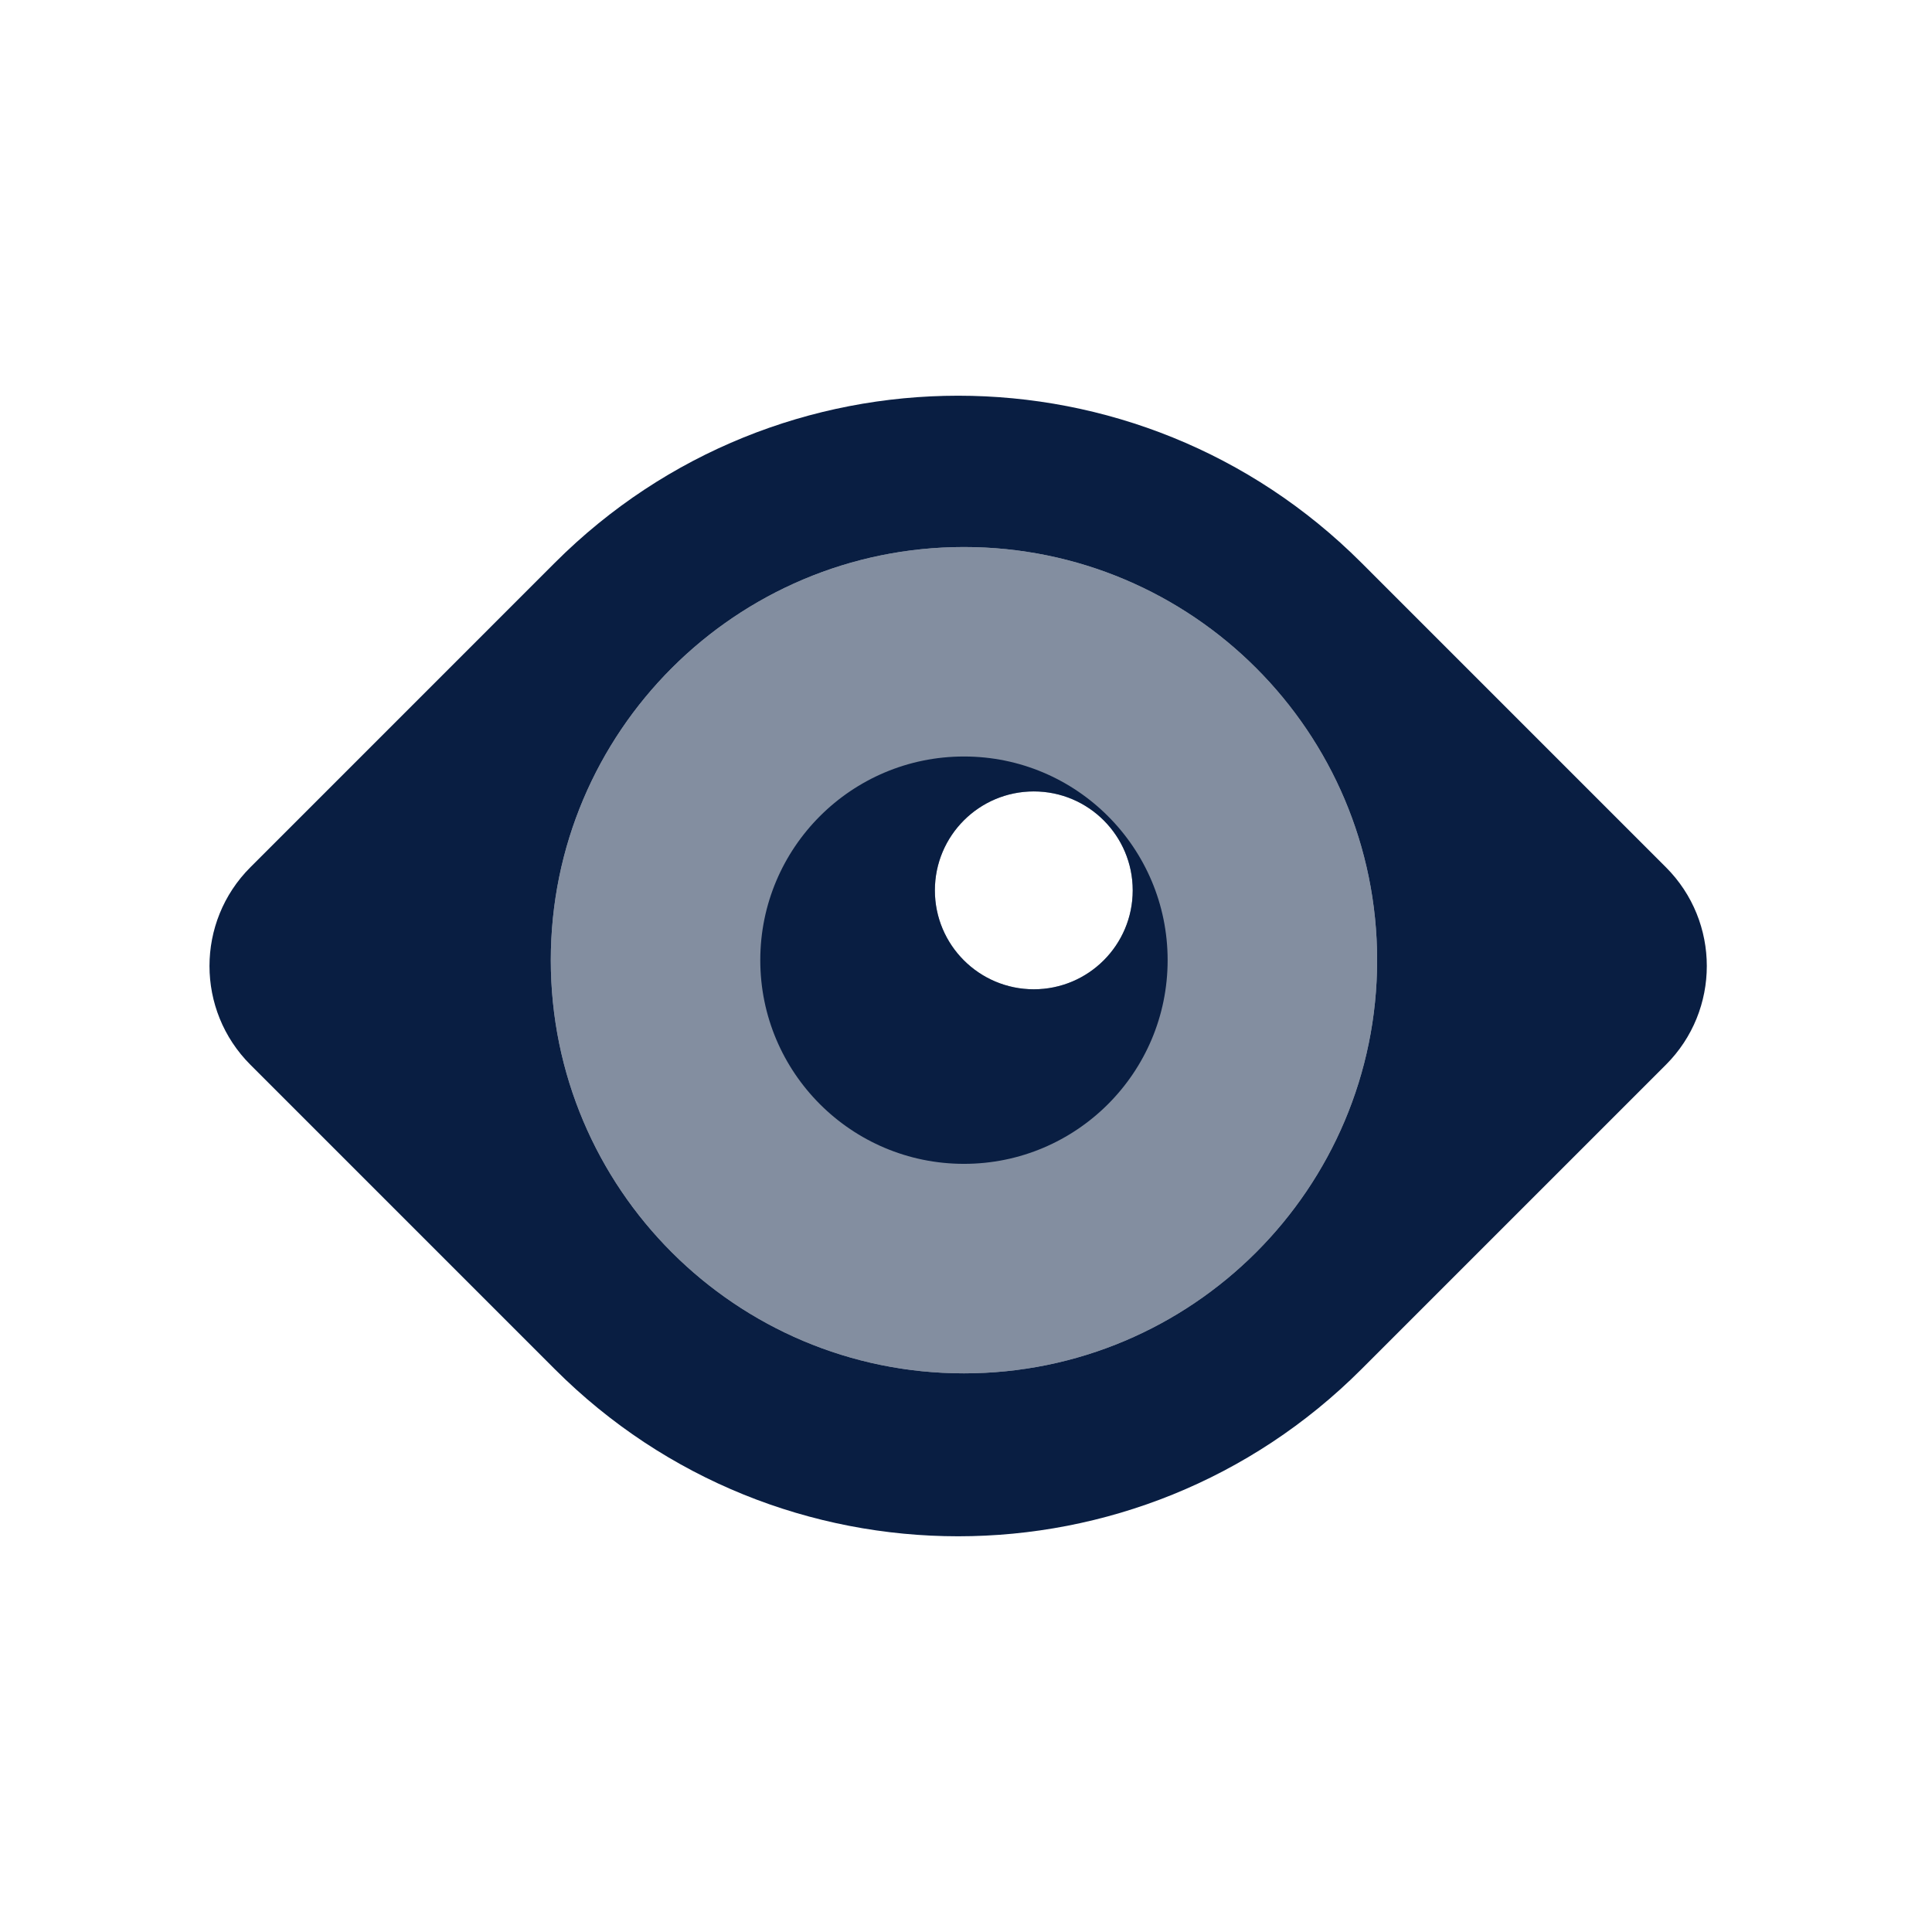
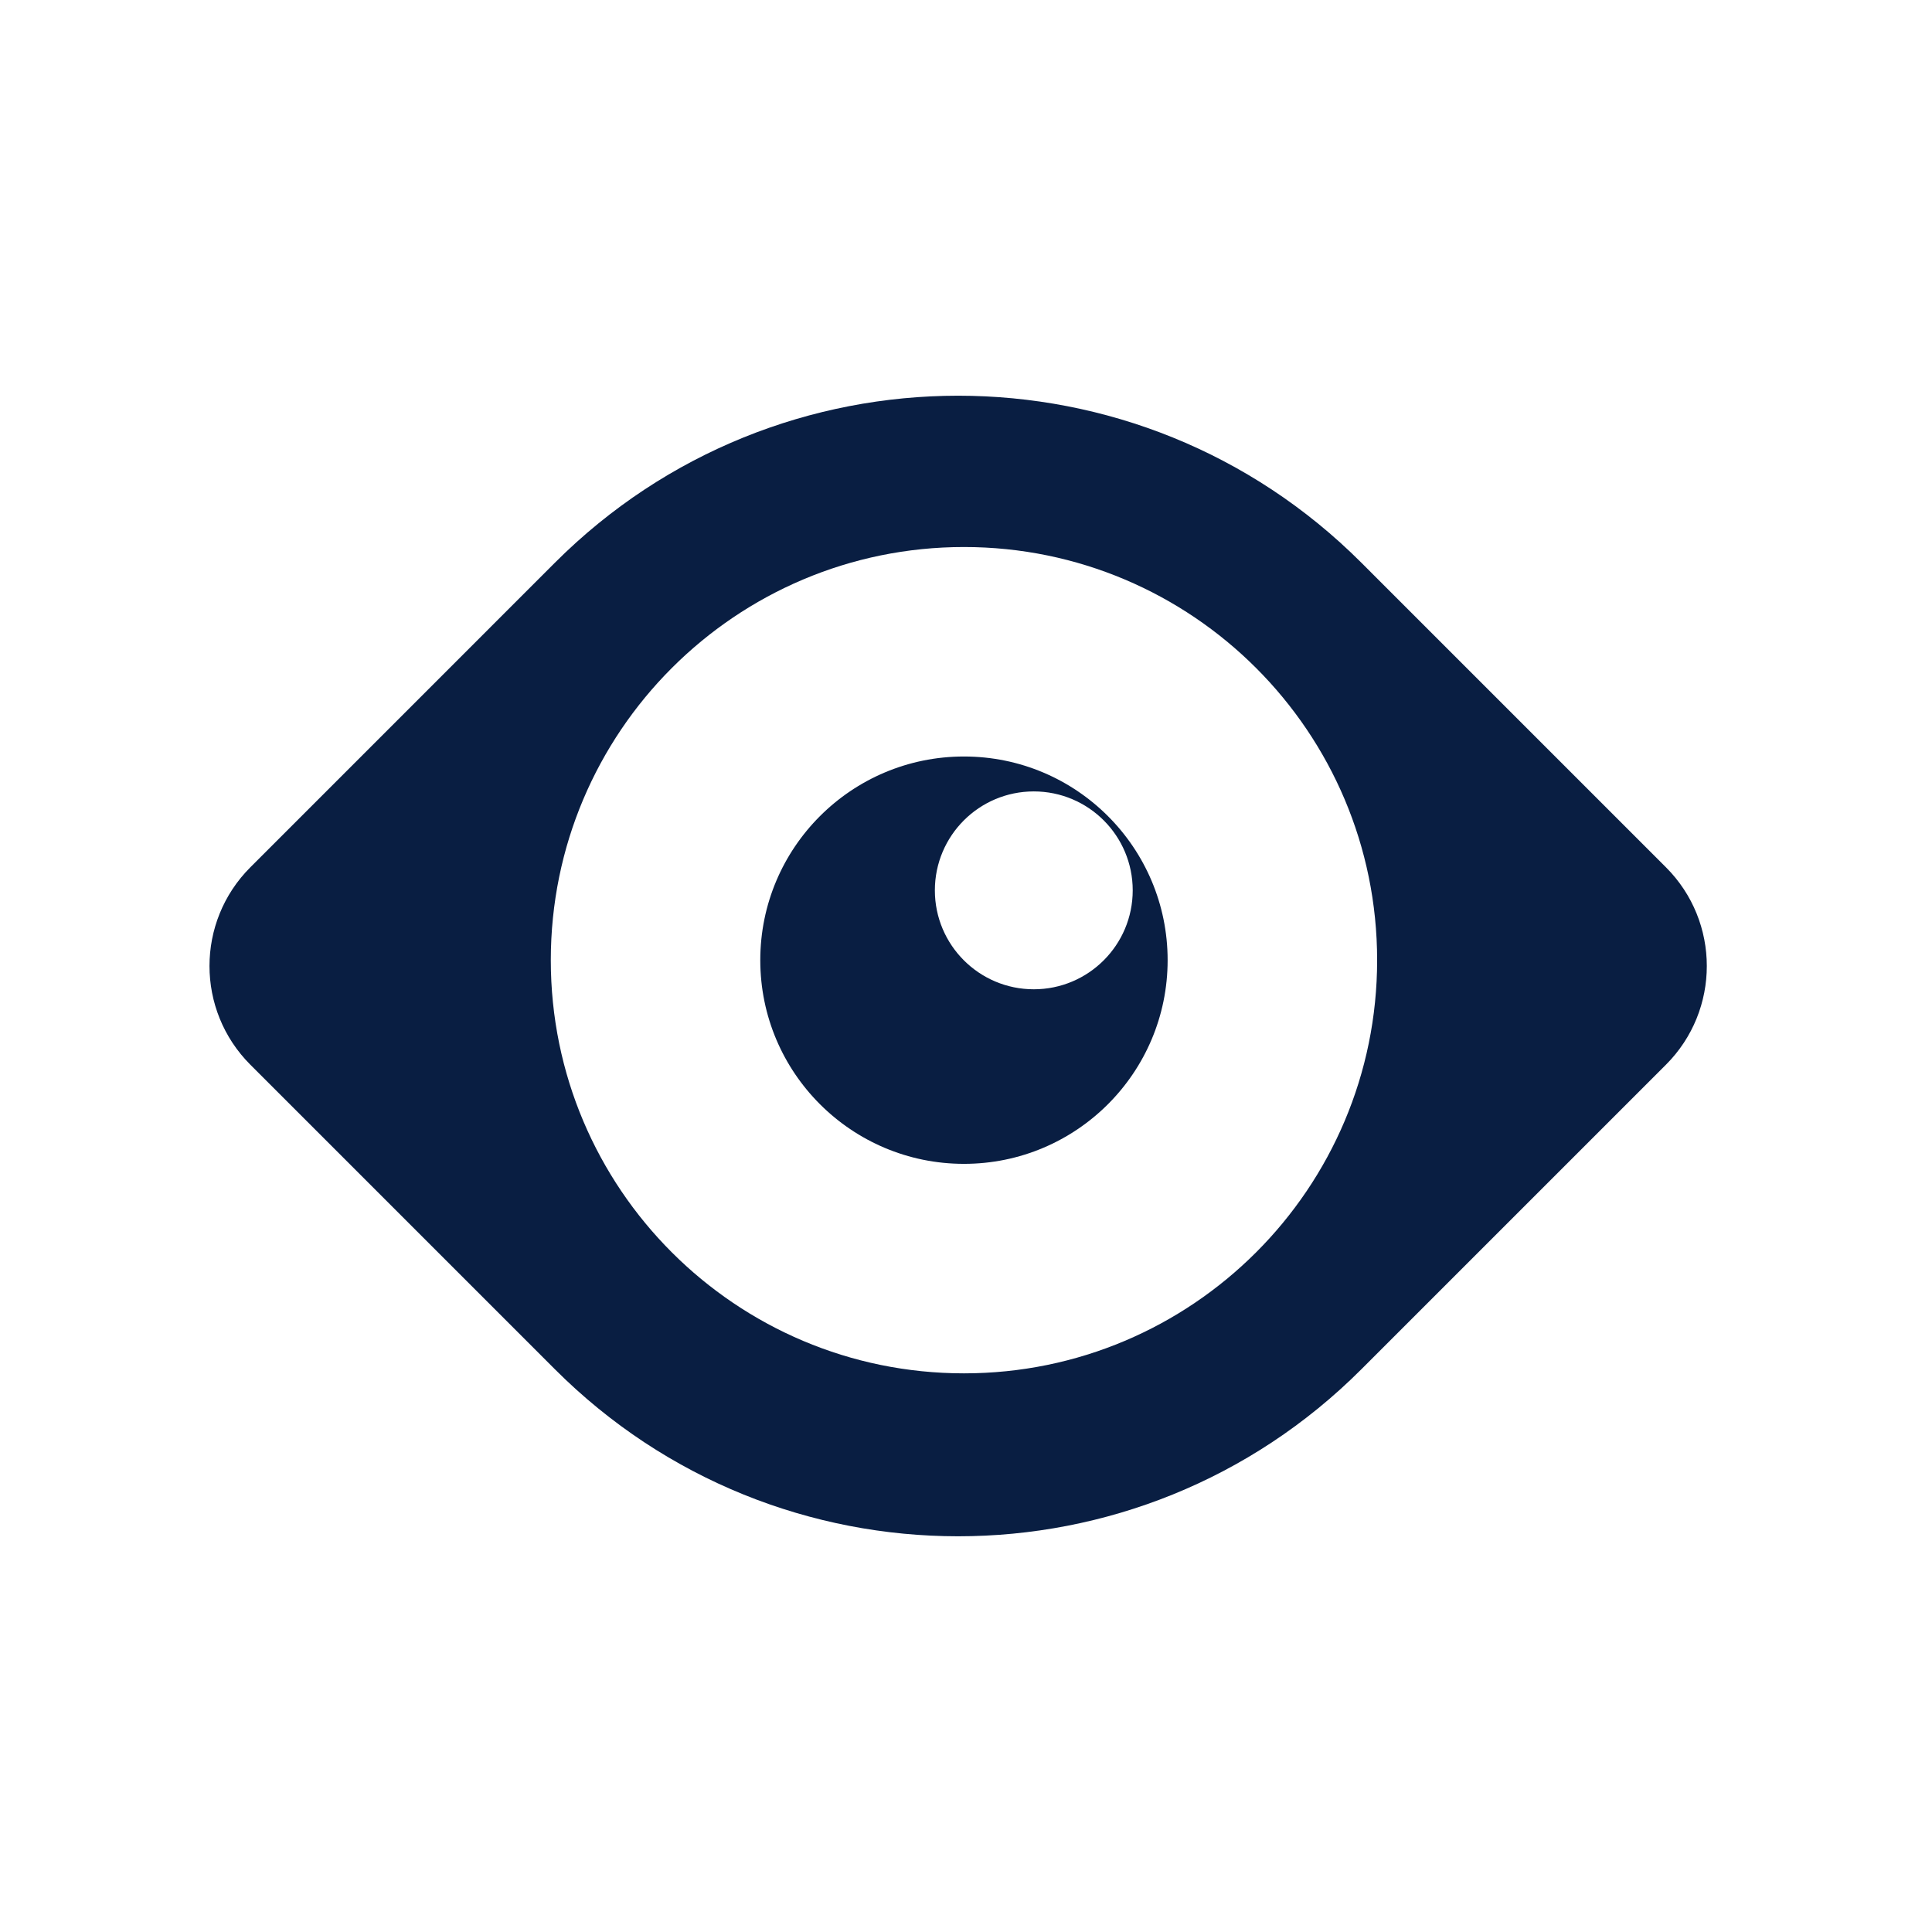
<svg xmlns="http://www.w3.org/2000/svg" width="96" height="96" viewBox="0 0 96 96" fill="none">
-   <path opacity="0.5" fill-rule="evenodd" clip-rule="evenodd" d="M47.899 27.181C36.561 27.181 27.369 36.372 27.369 47.711C27.369 59.049 36.561 68.241 47.899 68.241C59.238 68.241 68.429 59.049 68.429 47.711C68.429 36.372 59.238 27.181 47.899 27.181ZM51.369 49.157C54.084 49.157 56.285 46.956 56.285 44.241C56.285 41.526 54.084 39.325 51.369 39.325C48.654 39.325 46.454 41.526 46.454 44.241C46.454 46.956 48.654 49.157 51.369 49.157Z" fill="#091E42" />
  <path fill-rule="evenodd" clip-rule="evenodd" d="M67.647 27.962C56.581 16.896 38.639 16.896 27.572 27.962L12.442 43.093C9.732 45.803 9.732 50.197 12.442 52.907L27.572 68.037C38.639 79.104 56.581 79.104 67.647 68.037L82.778 52.907C85.488 50.197 85.488 45.803 82.778 43.093L67.647 27.962ZM47.899 27.181C36.56 27.181 27.369 36.372 27.369 47.711C27.369 59.049 36.56 68.241 47.899 68.241C59.237 68.241 68.429 59.049 68.429 47.711C68.429 36.372 59.237 27.181 47.899 27.181Z" fill="#091E42" />
  <path fill-rule="evenodd" clip-rule="evenodd" d="M47.899 57.831C53.488 57.831 58.019 53.3 58.019 47.711C58.019 42.121 53.488 37.59 47.899 37.59C42.309 37.59 37.778 42.121 37.778 47.711C37.778 53.3 42.309 57.831 47.899 57.831ZM51.369 49.157C54.083 49.157 56.284 46.956 56.284 44.241C56.284 41.526 54.083 39.325 51.369 39.325C48.654 39.325 46.453 41.526 46.453 44.241C46.453 46.956 48.654 49.157 51.369 49.157Z" fill="#091E42" />
</svg>